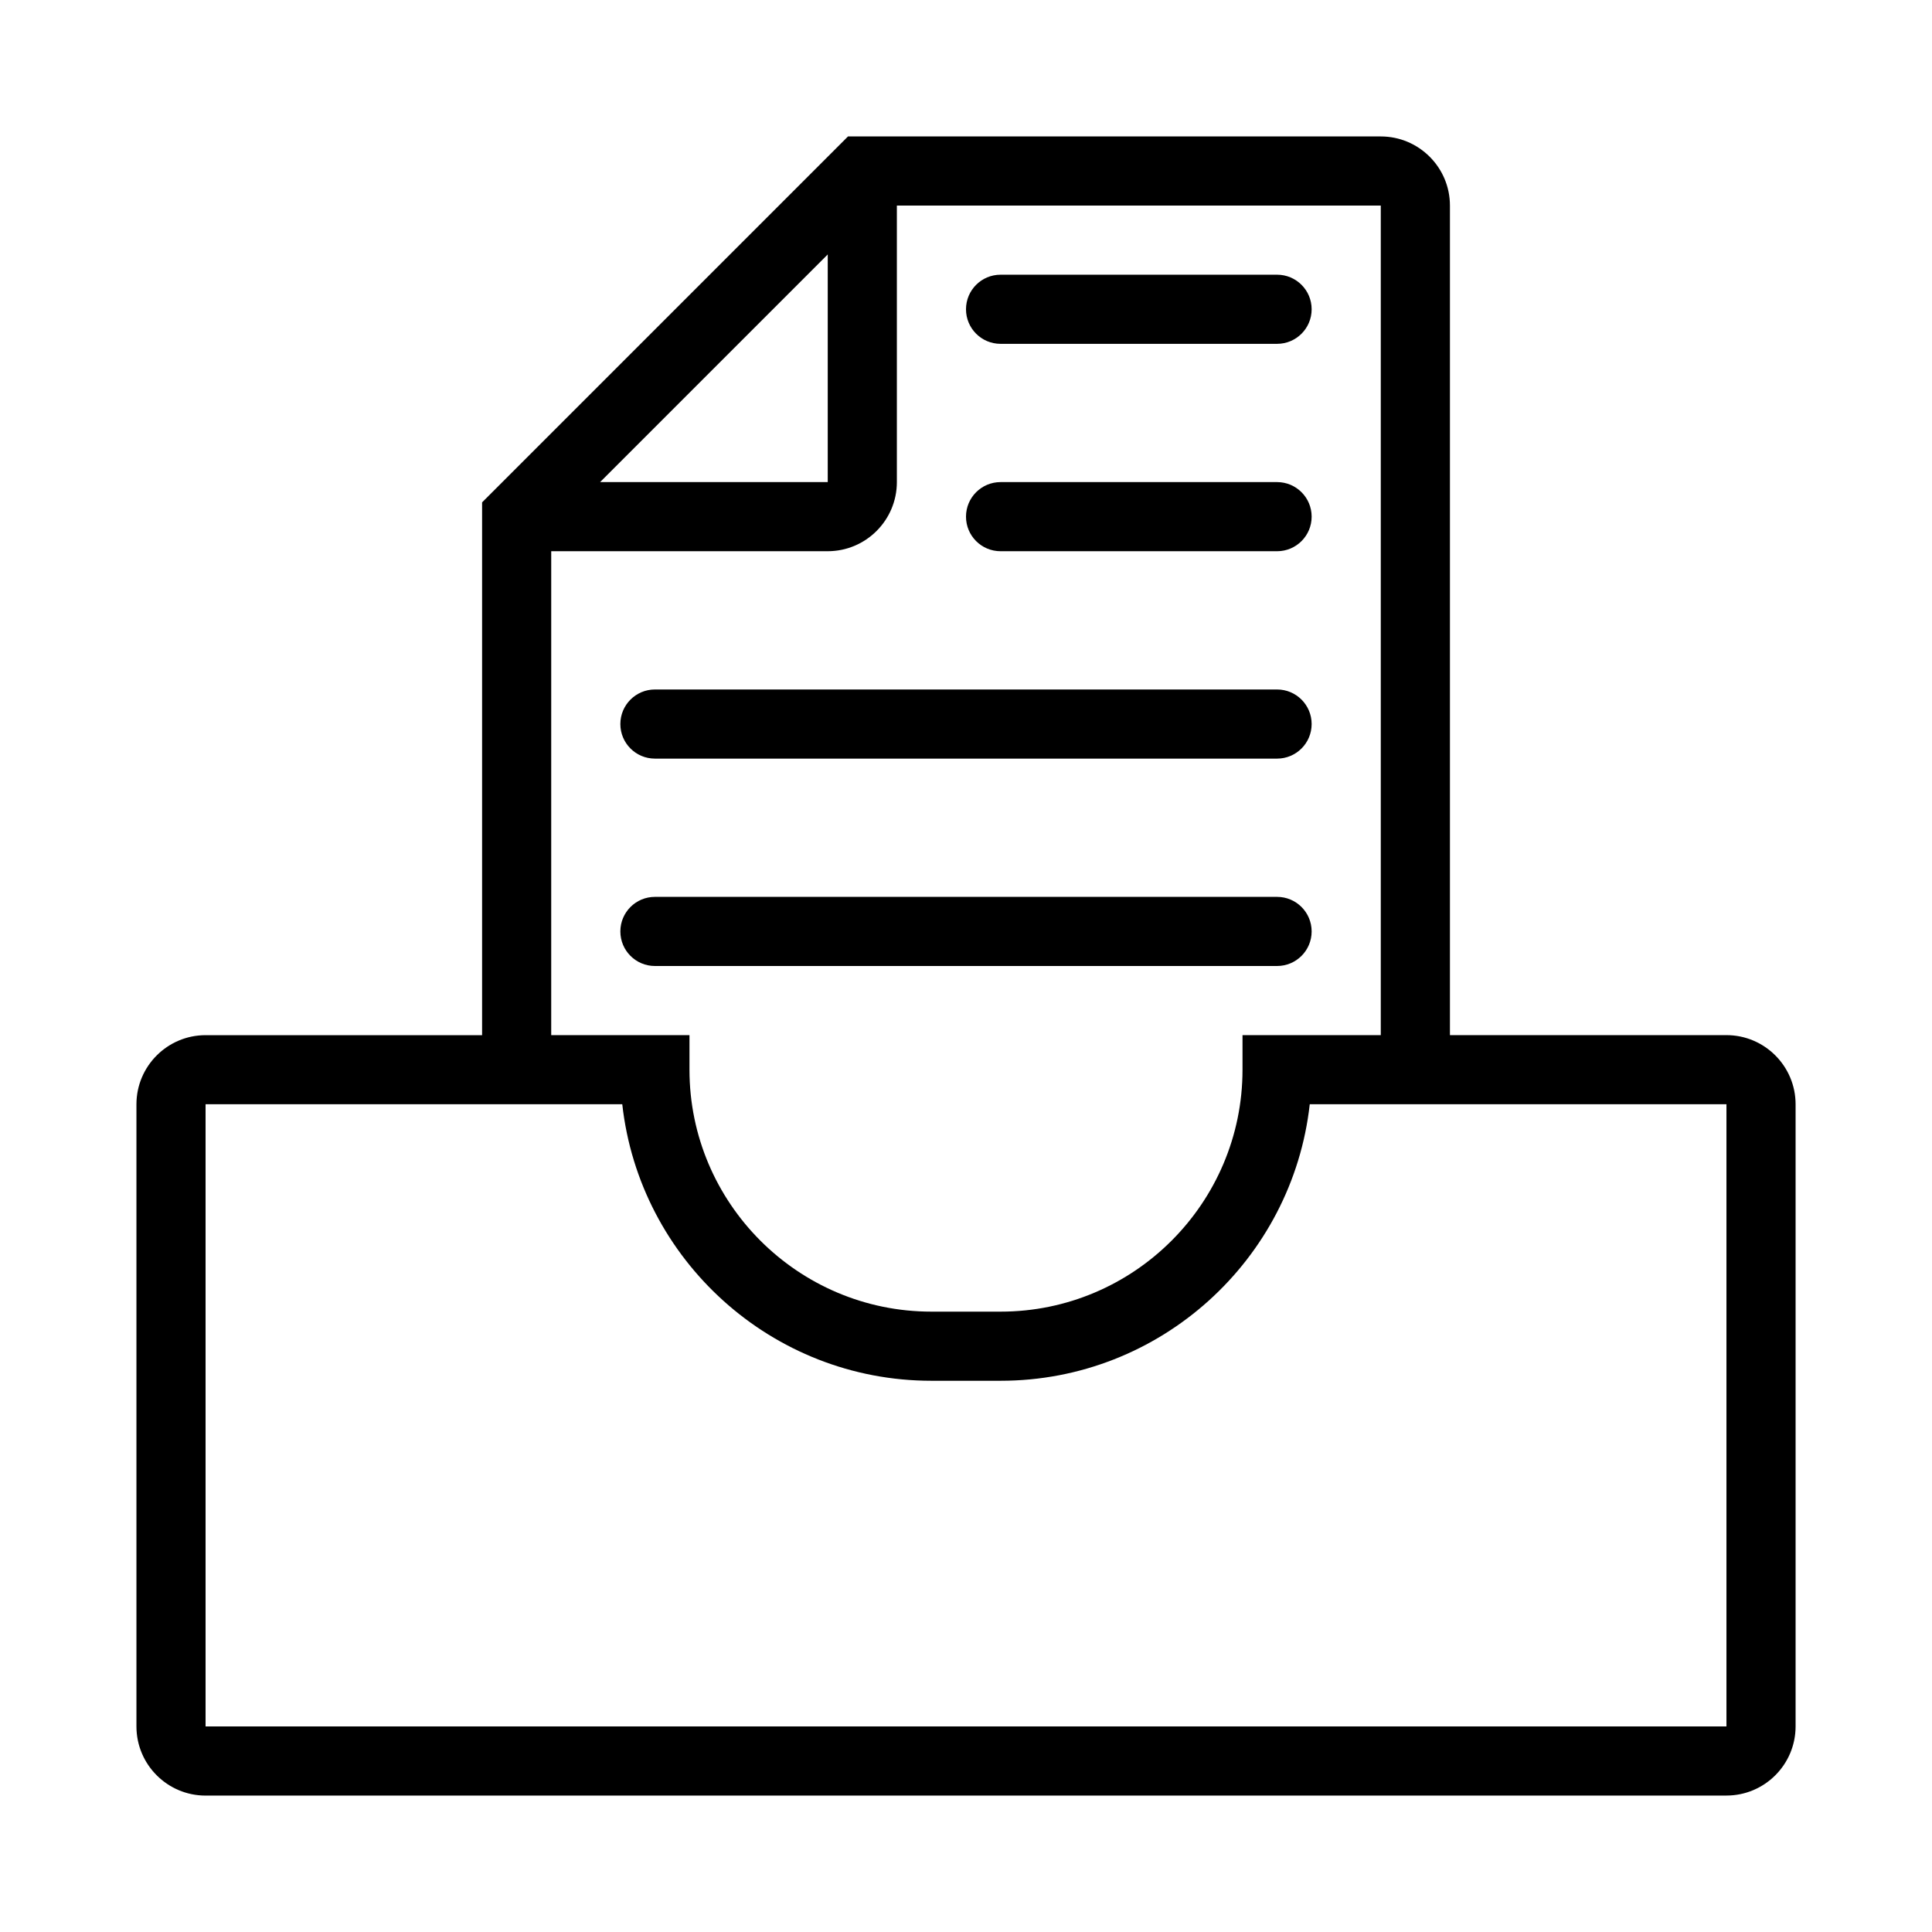
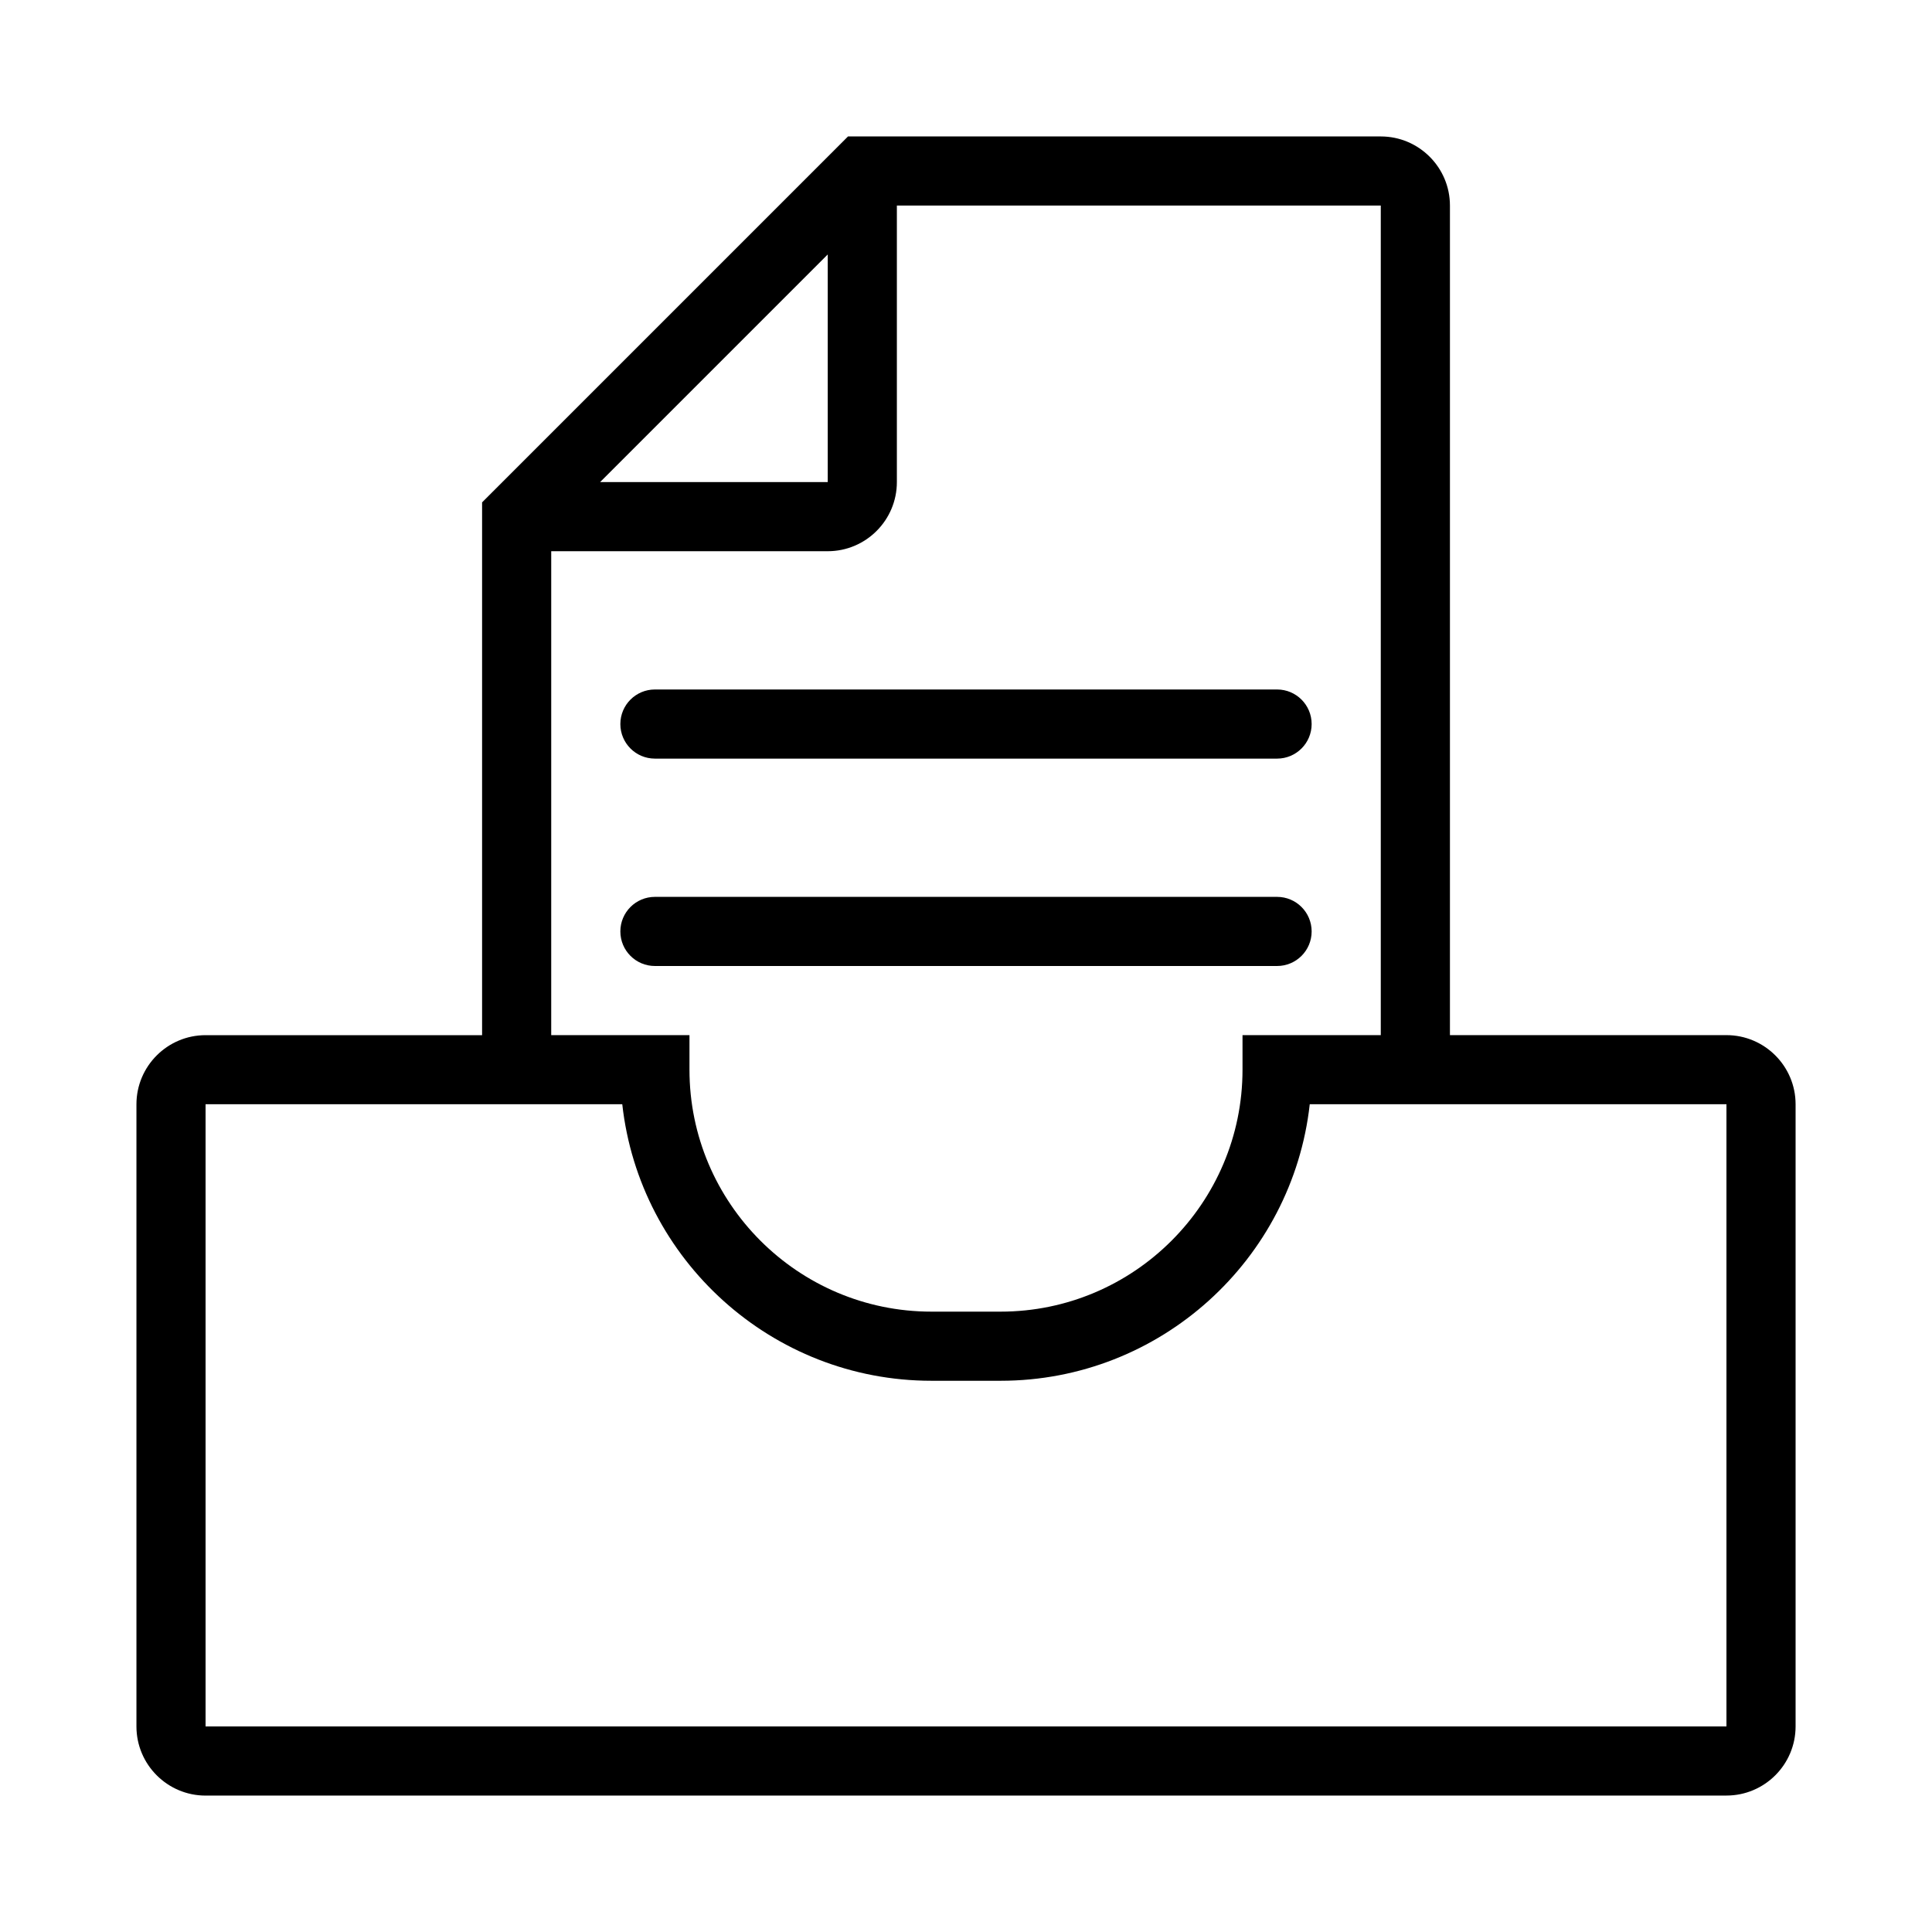
<svg xmlns="http://www.w3.org/2000/svg" fill="#000000" width="800px" height="800px" version="1.1" viewBox="144 144 512 512">
  <g>
    <path d="m198.48 619.84h403.05c10.098 0 18.32-8.215 18.32-18.32v-164.88c0-10.105-8.223-18.32-18.32-18.32h-73.281v-219.84c0-10.105-8.223-18.32-18.32-18.32h-141.2l-2.676 2.676c-0.004 0.004-0.008 0.008-0.016 0.016l-91.586 91.586c-0.004 0.004-0.008 0.008-0.016 0.016l-2.676 2.676v141.2h-73.281c-10.098 0-18.32 8.215-18.32 18.32v164.88c0 10.102 8.219 18.32 18.32 18.32zm164.88-408.41v60.328h-60.328zm-73.281 78.648h73.281c10.098 0 18.32-8.215 18.32-18.32v-73.281h128.24v219.84h-36.641v9.16c0 35.355-28.77 64.121-64.121 64.121h-18.32c-35.352 0-64.121-28.766-64.121-64.121v-9.16h-36.641zm-91.602 146.56h110.43c4.57 41.164 39.566 73.281 81.934 73.281h18.32c42.367 0 77.359-32.117 81.934-73.281h110.43v164.88h-403.05z" />
    <path d="m491.6 390.84c0-5.059-4.098-9.16-9.16-9.16h-164.88c-5.062 0-9.16 4.102-9.16 9.16s4.098 9.16 9.16 9.16h164.88c5.062 0 9.16-4.102 9.16-9.16z" />
    <path d="m317.56 345.04h164.88c5.062 0 9.16-4.102 9.16-9.16s-4.098-9.16-9.16-9.16h-164.88c-5.062 0-9.16 4.102-9.16 9.16s4.094 9.16 9.16 9.16z" />
-     <path d="m409.16 290.08h73.281c5.062 0 9.16-4.102 9.16-9.16 0-5.059-4.098-9.16-9.16-9.16h-73.281c-5.062 0-9.16 4.102-9.16 9.16 0 5.059 4.094 9.16 9.16 9.16z" />
-     <path d="m409.16 235.12h73.281c5.062 0 9.16-4.102 9.16-9.16 0-5.059-4.098-9.16-9.16-9.16h-73.281c-5.062 0-9.16 4.102-9.16 9.16 0 5.059 4.094 9.16 9.16 9.16z" />
  </g>
</svg>